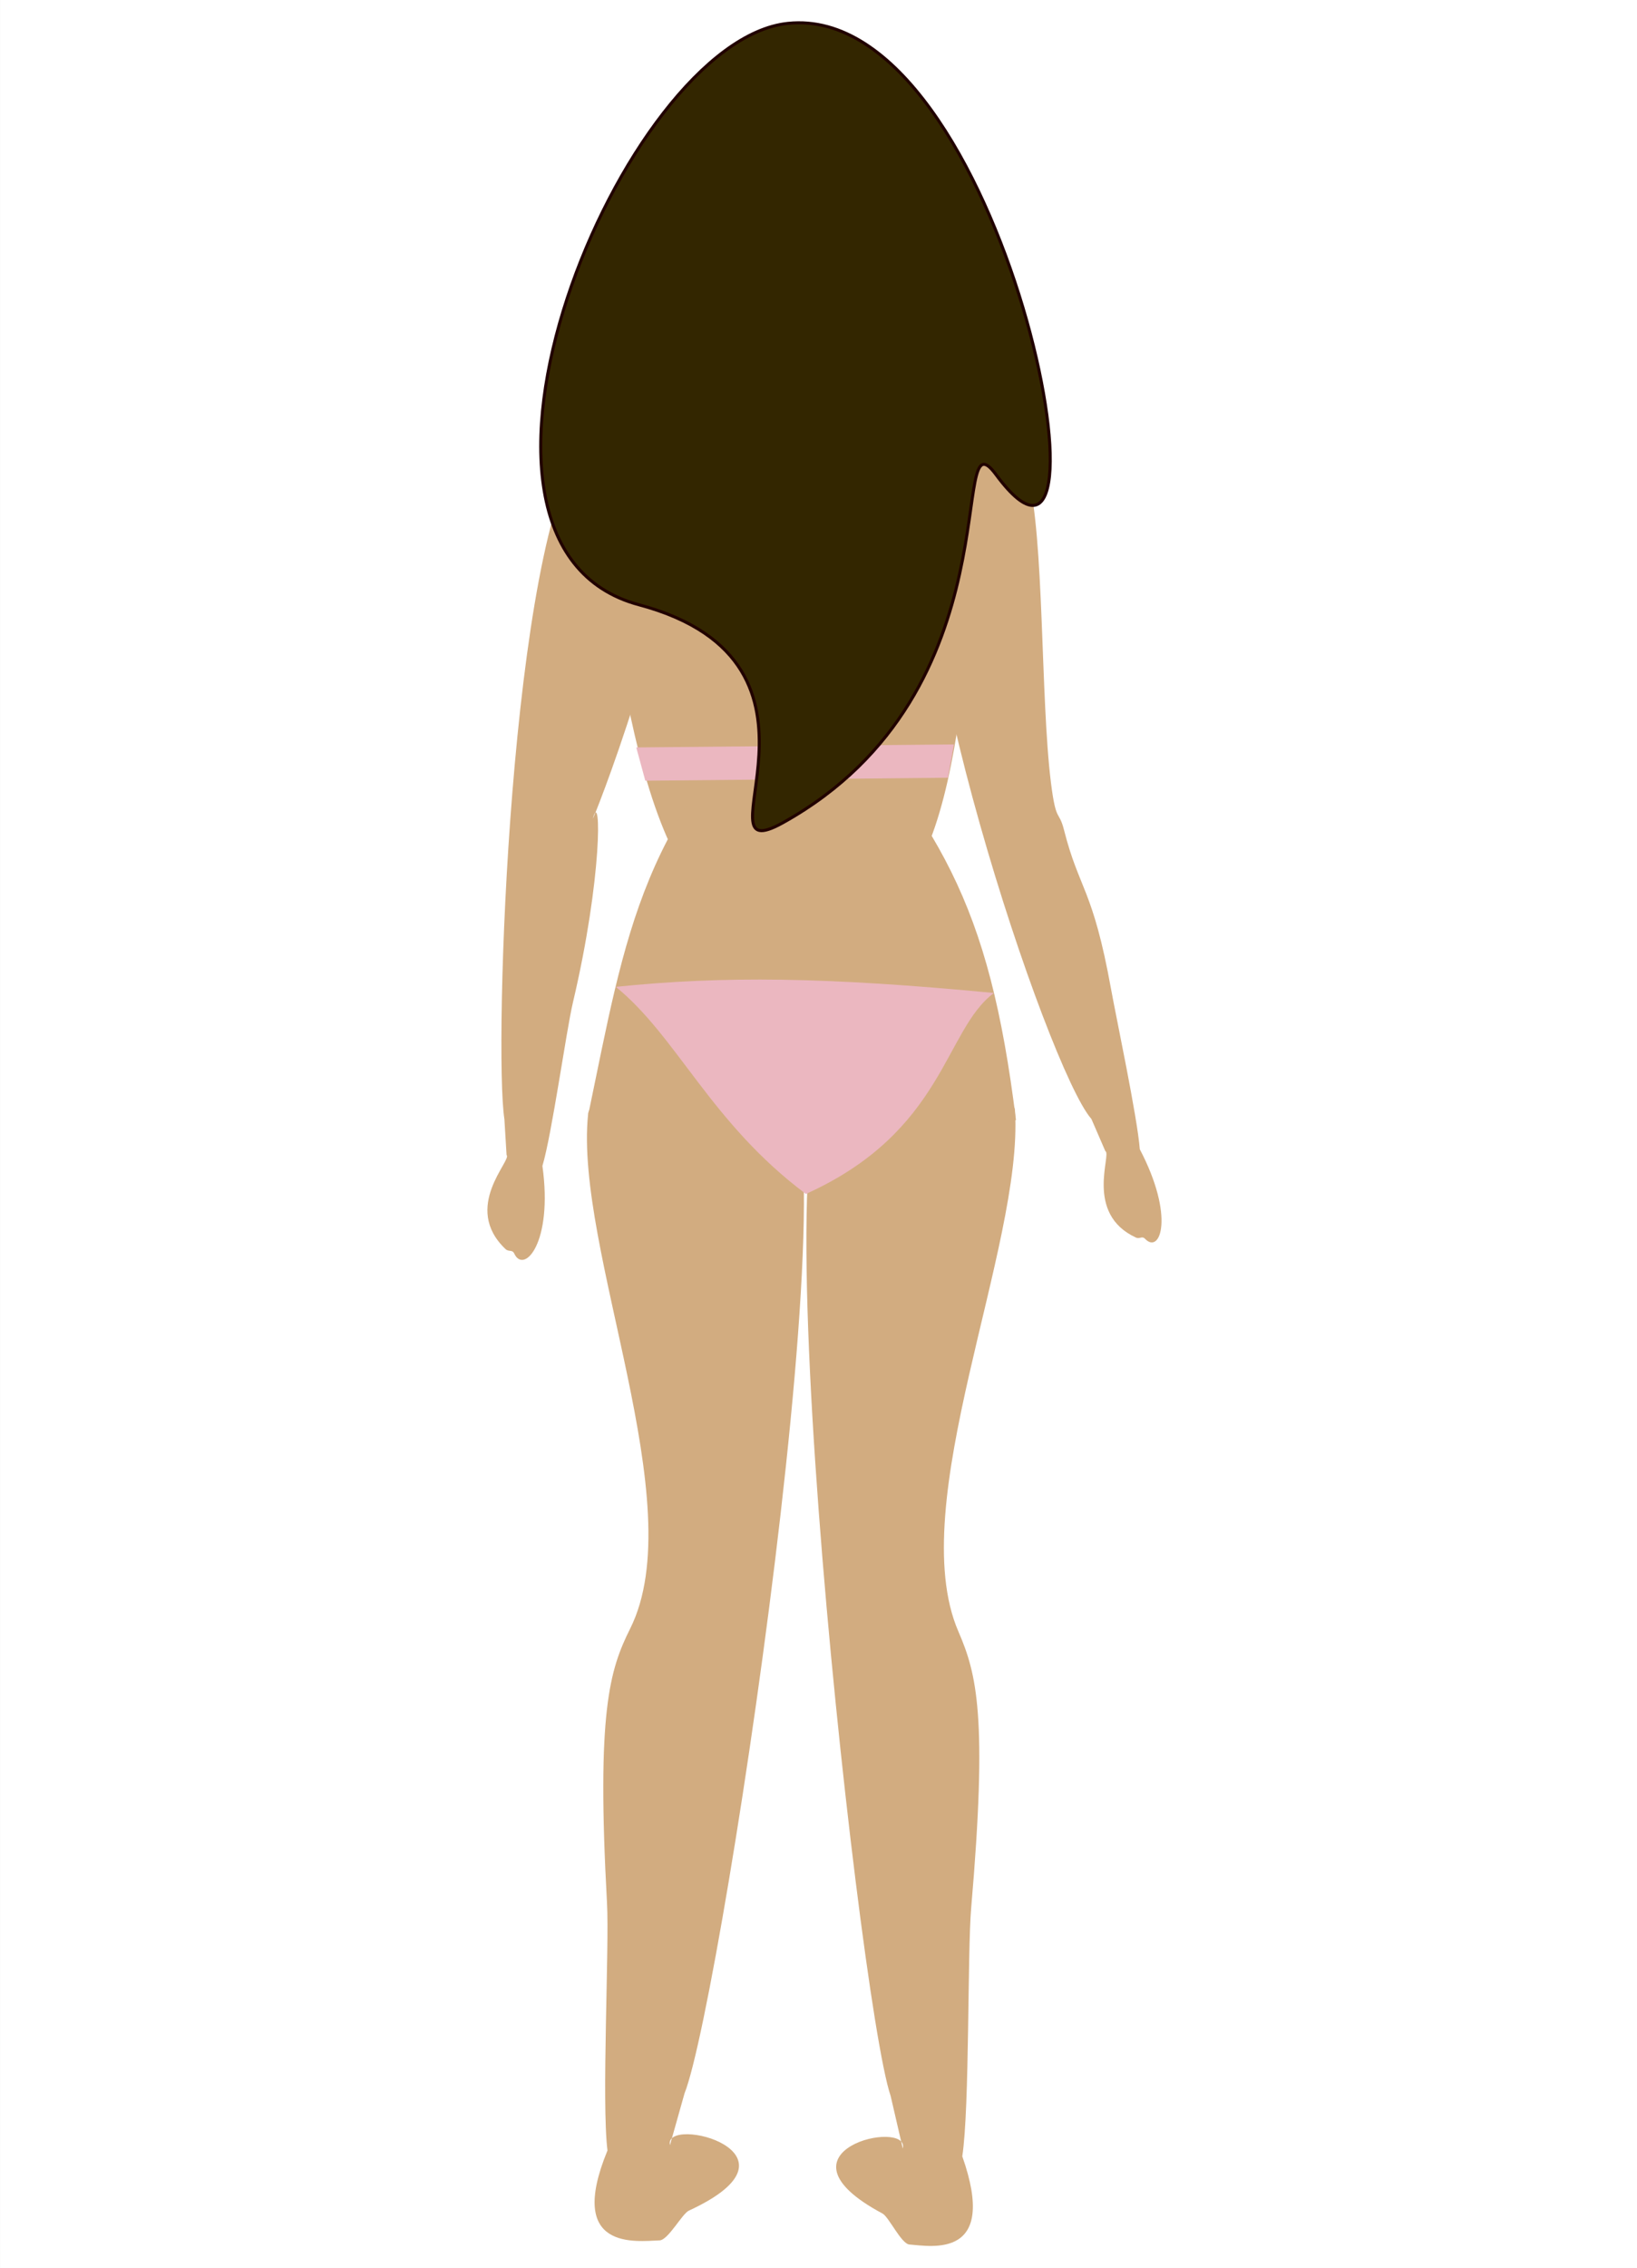
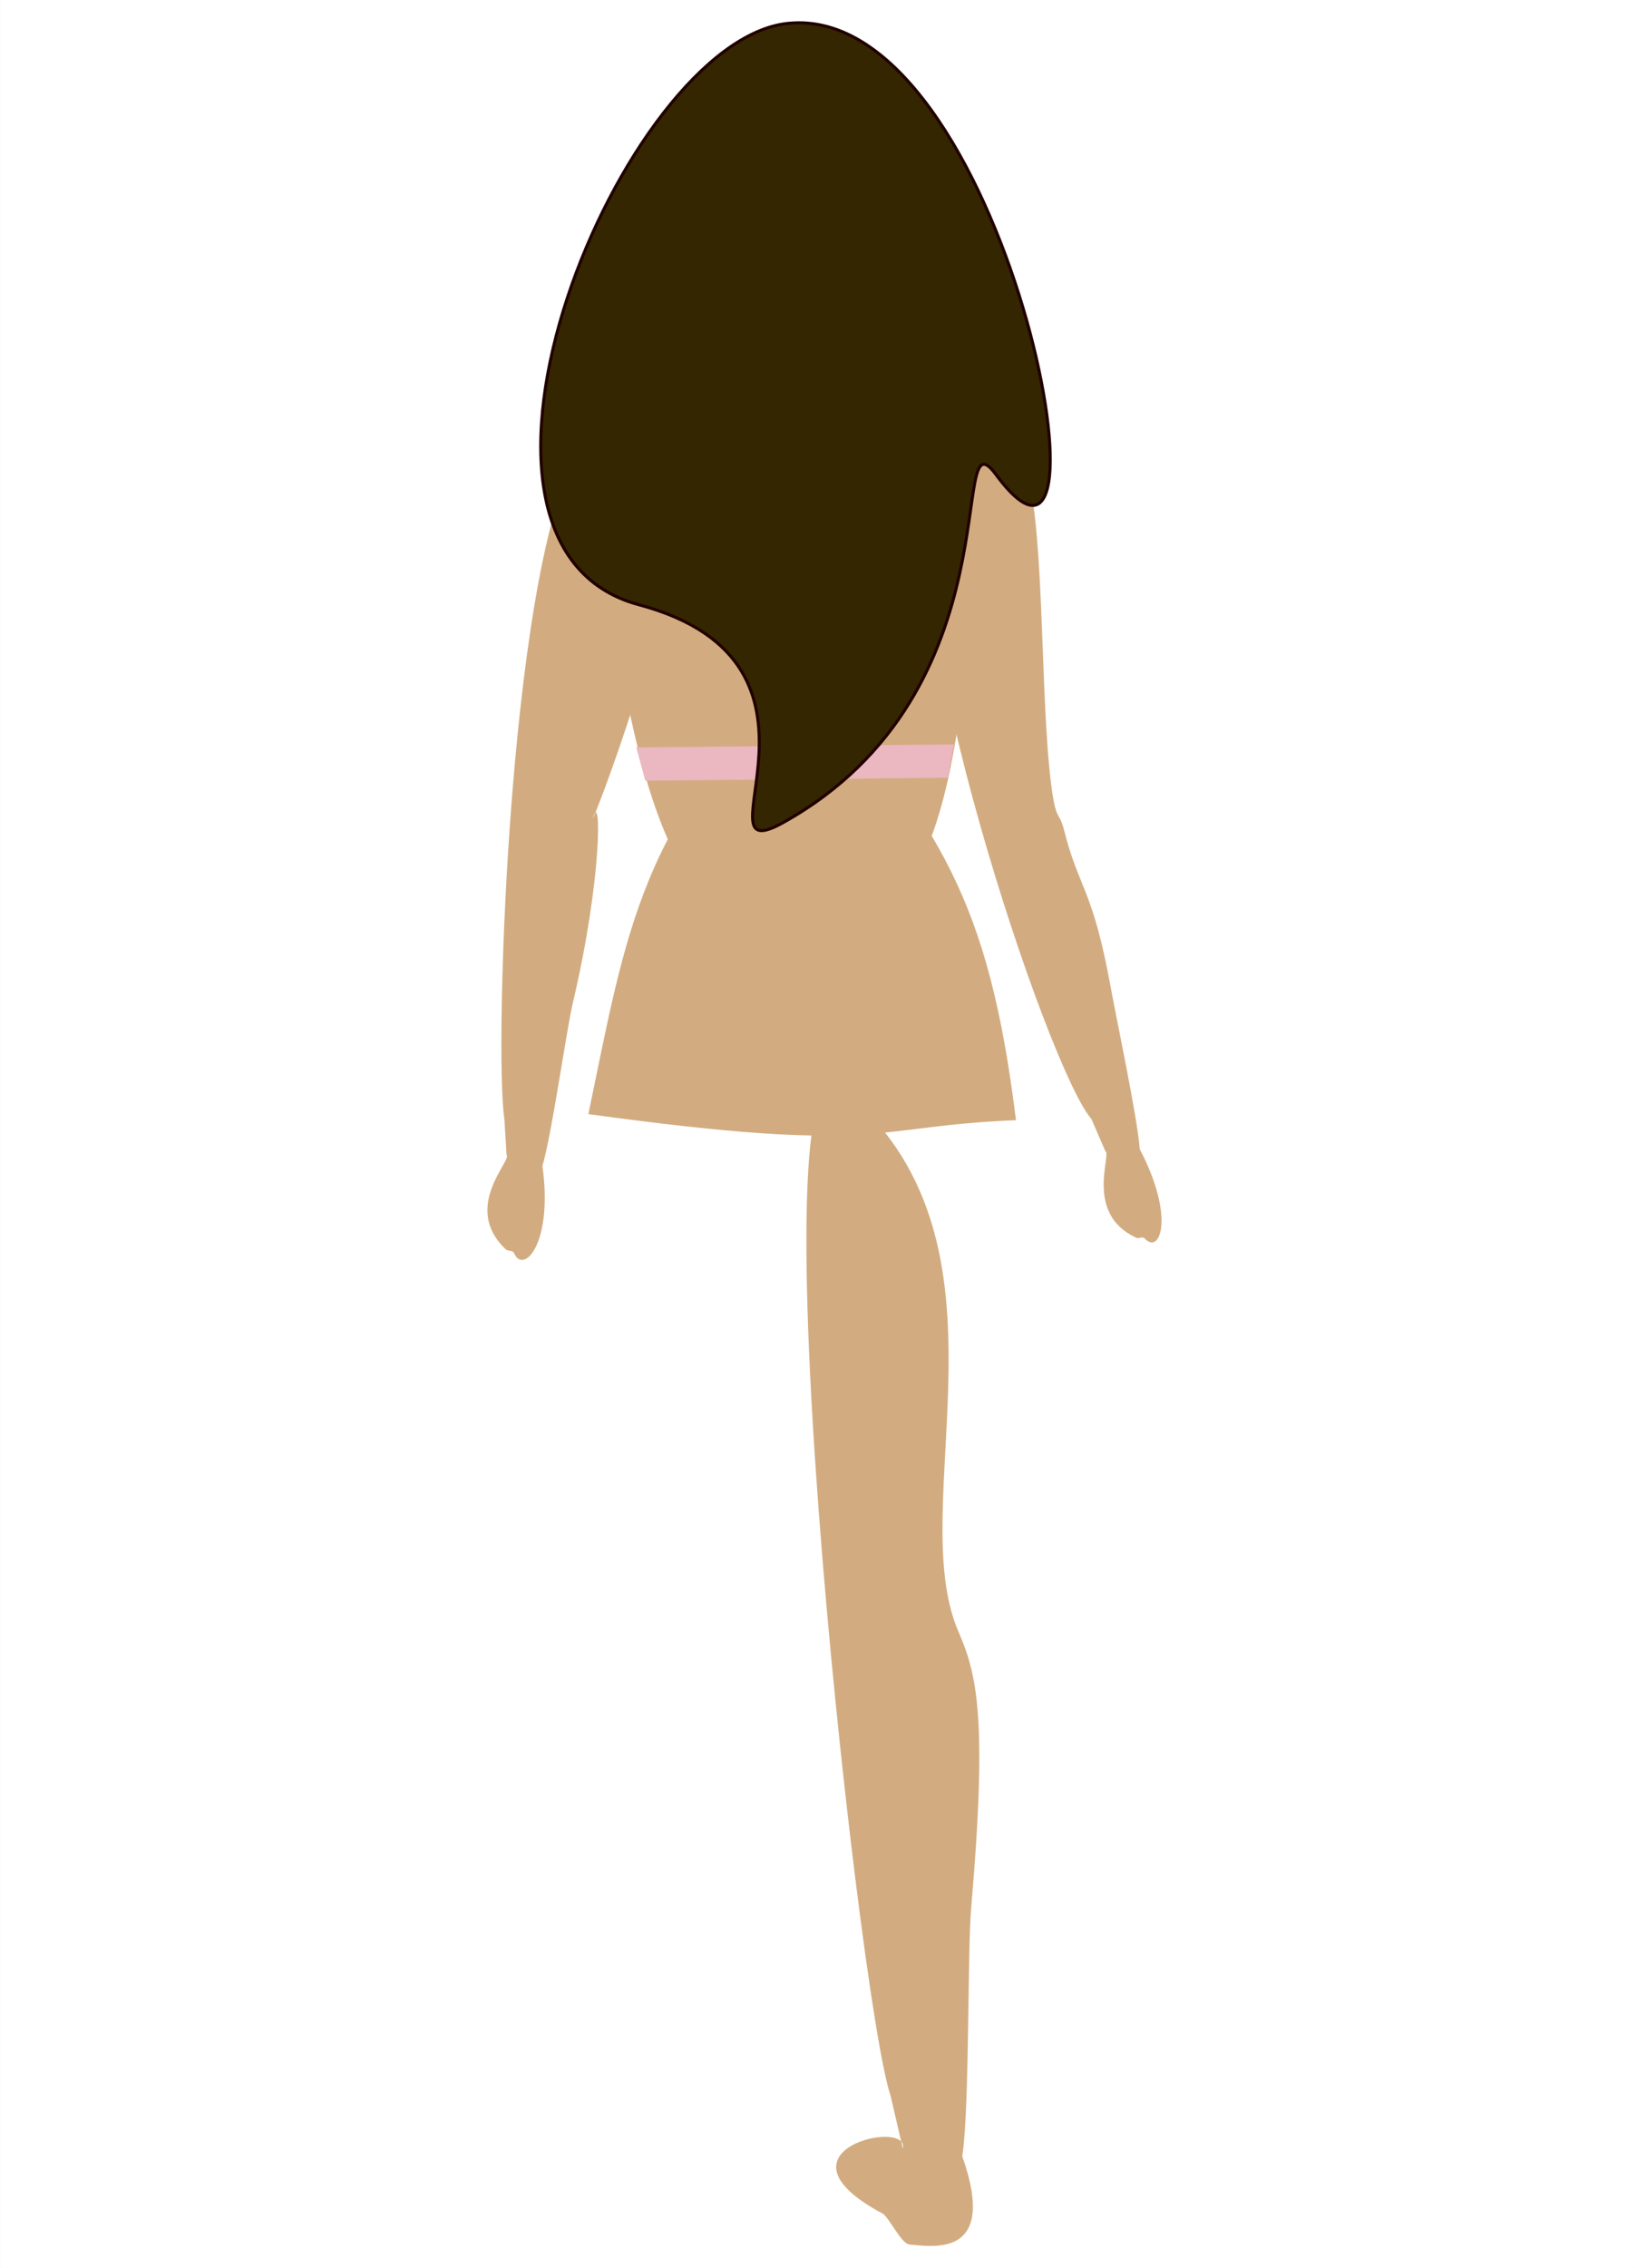
<svg xmlns="http://www.w3.org/2000/svg" width="100%" height="100%" viewBox="0 0 541 749" version="1.1" xml:space="preserve" style="fill-rule:evenodd;clip-rule:evenodd;stroke-linecap:round;stroke-linejoin:round;stroke-miterlimit:1.5;">
  <rect x="0" y="0" width="541" height="749" fill="#808080" stroke="none" />
  <g transform="matrix(1,0,0,1,-380,-25.521)">
    <g>
      <g transform="matrix(0.71,0,0,1,183.337,-7.522)">
        <rect x="277" y="33.043" width="762" height="748.957" style="fill:white;" />
      </g>
      <g transform="matrix(1,0,0,1,407.396,-17.562)">
        <g transform="matrix(-1,0.022,-0.022,-1,434.239,757.241)">
          <path d="M182.5,403.948C234.578,407.624 242.168,462.299 254.498,568.099L120.578,565.091C136.745,482.921 131.278,418.511 182.5,403.948Z" style="fill:rgb(210,172,128);" />
        </g>
        <g transform="matrix(1.046,0,0,1,126.247,0)">
-           <path d="M103.023,151C166.391,204.829 173.641,173.594 167.046,195L39,195C32.093,175.002 48.314,216.297 103.023,151Z" style="fill:rgb(210,172,128);" />
-         </g>
+           </g>
        <g transform="matrix(0.858,0.047,-0.037,0.683,-142.303,303.832)">
-           <path d="M423.519,601.212C436.35,553.632 473.783,57.349 433.051,120C425.229,132.031 366.122,114.819 366.122,131.929C363.661,197.155 414.275,316.908 392.992,378.586C385.922,399.077 381.773,419.522 389.788,511.5C391.637,532.726 391.792,607.591 395.115,630.804C381.21,680.66 408.145,673.731 416.991,672.757C420.291,672.394 425.076,659.333 427.632,657.634C474.712,626.339 415.765,611.931 419.001,626.554L423.519,601.212Z" style="fill:rgb(210,172,128);" />
-         </g>
+           </g>
        <g transform="matrix(-0.821,0.014,0.012,0.687,607.441,316.268)">
-           <path d="M423.519,601.212C436.35,553.632 473.783,57.349 433.051,120C425.229,132.031 366.554,111.891 366.554,129C364.093,194.226 414.275,316.908 392.992,378.586C385.922,399.077 381.773,419.522 389.788,511.5C391.637,532.726 391.792,607.591 395.115,630.804C381.21,680.66 408.145,673.731 416.991,672.757C420.291,672.394 425.076,659.333 427.632,657.634C474.712,626.339 415.765,611.931 419.001,626.554L423.519,601.212Z" style="fill:rgb(210,172,128);" />
+           <path d="M423.519,601.212C436.35,553.632 473.783,57.349 433.051,120C364.093,194.226 414.275,316.908 392.992,378.586C385.922,399.077 381.773,419.522 389.788,511.5C391.637,532.726 391.792,607.591 395.115,630.804C381.21,680.66 408.145,673.731 416.991,672.757C420.291,672.394 425.076,659.333 427.632,657.634C474.712,626.339 415.765,611.931 419.001,626.554L423.519,601.212Z" style="fill:rgb(210,172,128);" />
        </g>
        <g transform="matrix(-0.459,0.104,0.1,0.438,467.567,105.219)">
          <path d="M423.519,601.212C445.631,558.942 479.64,194.131 431.236,113.259C423.795,100.826 366.554,111.891 366.554,129C364.762,176.508 392.706,290.997 398.705,353.704C401.585,383.816 397.482,374.127 397.135,389.646C396.121,435.038 386.493,435.803 389.788,511.5C390.714,532.786 391.792,607.591 395.115,630.804C381.496,684.722 397.563,709.755 405.501,695.883C407.15,693.002 409.15,695.403 411.542,693.48C443.299,667.953 414.887,629.531 419.001,626.554L423.519,601.212Z" style="fill:rgb(210,172,128);" />
        </g>
        <g transform="matrix(-0.507,-0.069,-0.062,0.456,391.296,167.718)">
          <path d="M423.519,601.212C436.35,553.632 470.309,188.792 431.236,113.259C424.579,100.389 366.554,111.891 366.554,129C356.587,219.559 393.895,385.691 392.992,378.586C390.26,357.082 381.773,419.522 389.788,511.5C391.637,532.726 391.792,607.591 395.115,630.804C381.496,684.722 397.563,709.755 405.501,695.883C407.15,693.002 409.15,695.403 411.542,693.48C443.299,667.953 414.887,629.531 419.001,626.554L423.519,601.212Z" style="fill:rgb(210,172,128);" />
        </g>
        <g transform="matrix(1,0,0,1,56.666,-138.948)">
          <path d="M182.5,403.948C226.6,454.96 242.704,479.33 251.705,551.948C202.359,553.937 208.718,563.419 110.38,549.948C122.754,490.774 127.754,450.576 182.5,403.948Z" style="fill:rgb(210,172,128);" />
        </g>
        <g transform="matrix(-0.785,0,-3.46677e-05,-0.178,494.843,490.869)">
-           <path d="M325.978,300.575C365.944,432.225 380.2,592.528 405.982,684.812C360.454,705.397 317.494,703.19 246.808,673.442C267.781,604.736 267.592,416.724 325.978,300.575Z" style="fill:rgb(235,183,192);" />
-         </g>
+           </g>
        <g transform="matrix(0.011,1.28,-1.854,0.016,945.627,-81.603)">
          <path d="M293.585,357.591L285.007,356.461L285.075,413.102L293.687,411.535L293.585,357.591Z" style="fill:rgb(235,183,192);" />
        </g>
        <g transform="matrix(1,0,0,1,113.807,-211.207)">
          <path d="M119.208,262C191.16,254.574 231.368,469.84 187.938,411C171.483,388.707 195.848,482.475 117.5,526C87.243,542.809 142.543,473.397 69.938,454C-4.276,434.173 64.664,267.629 119.208,262Z" style="fill:rgb(51,38,0);stroke:rgb(33,0,0);stroke-width:1px;" />
        </g>
      </g>
    </g>
  </g>
</svg>